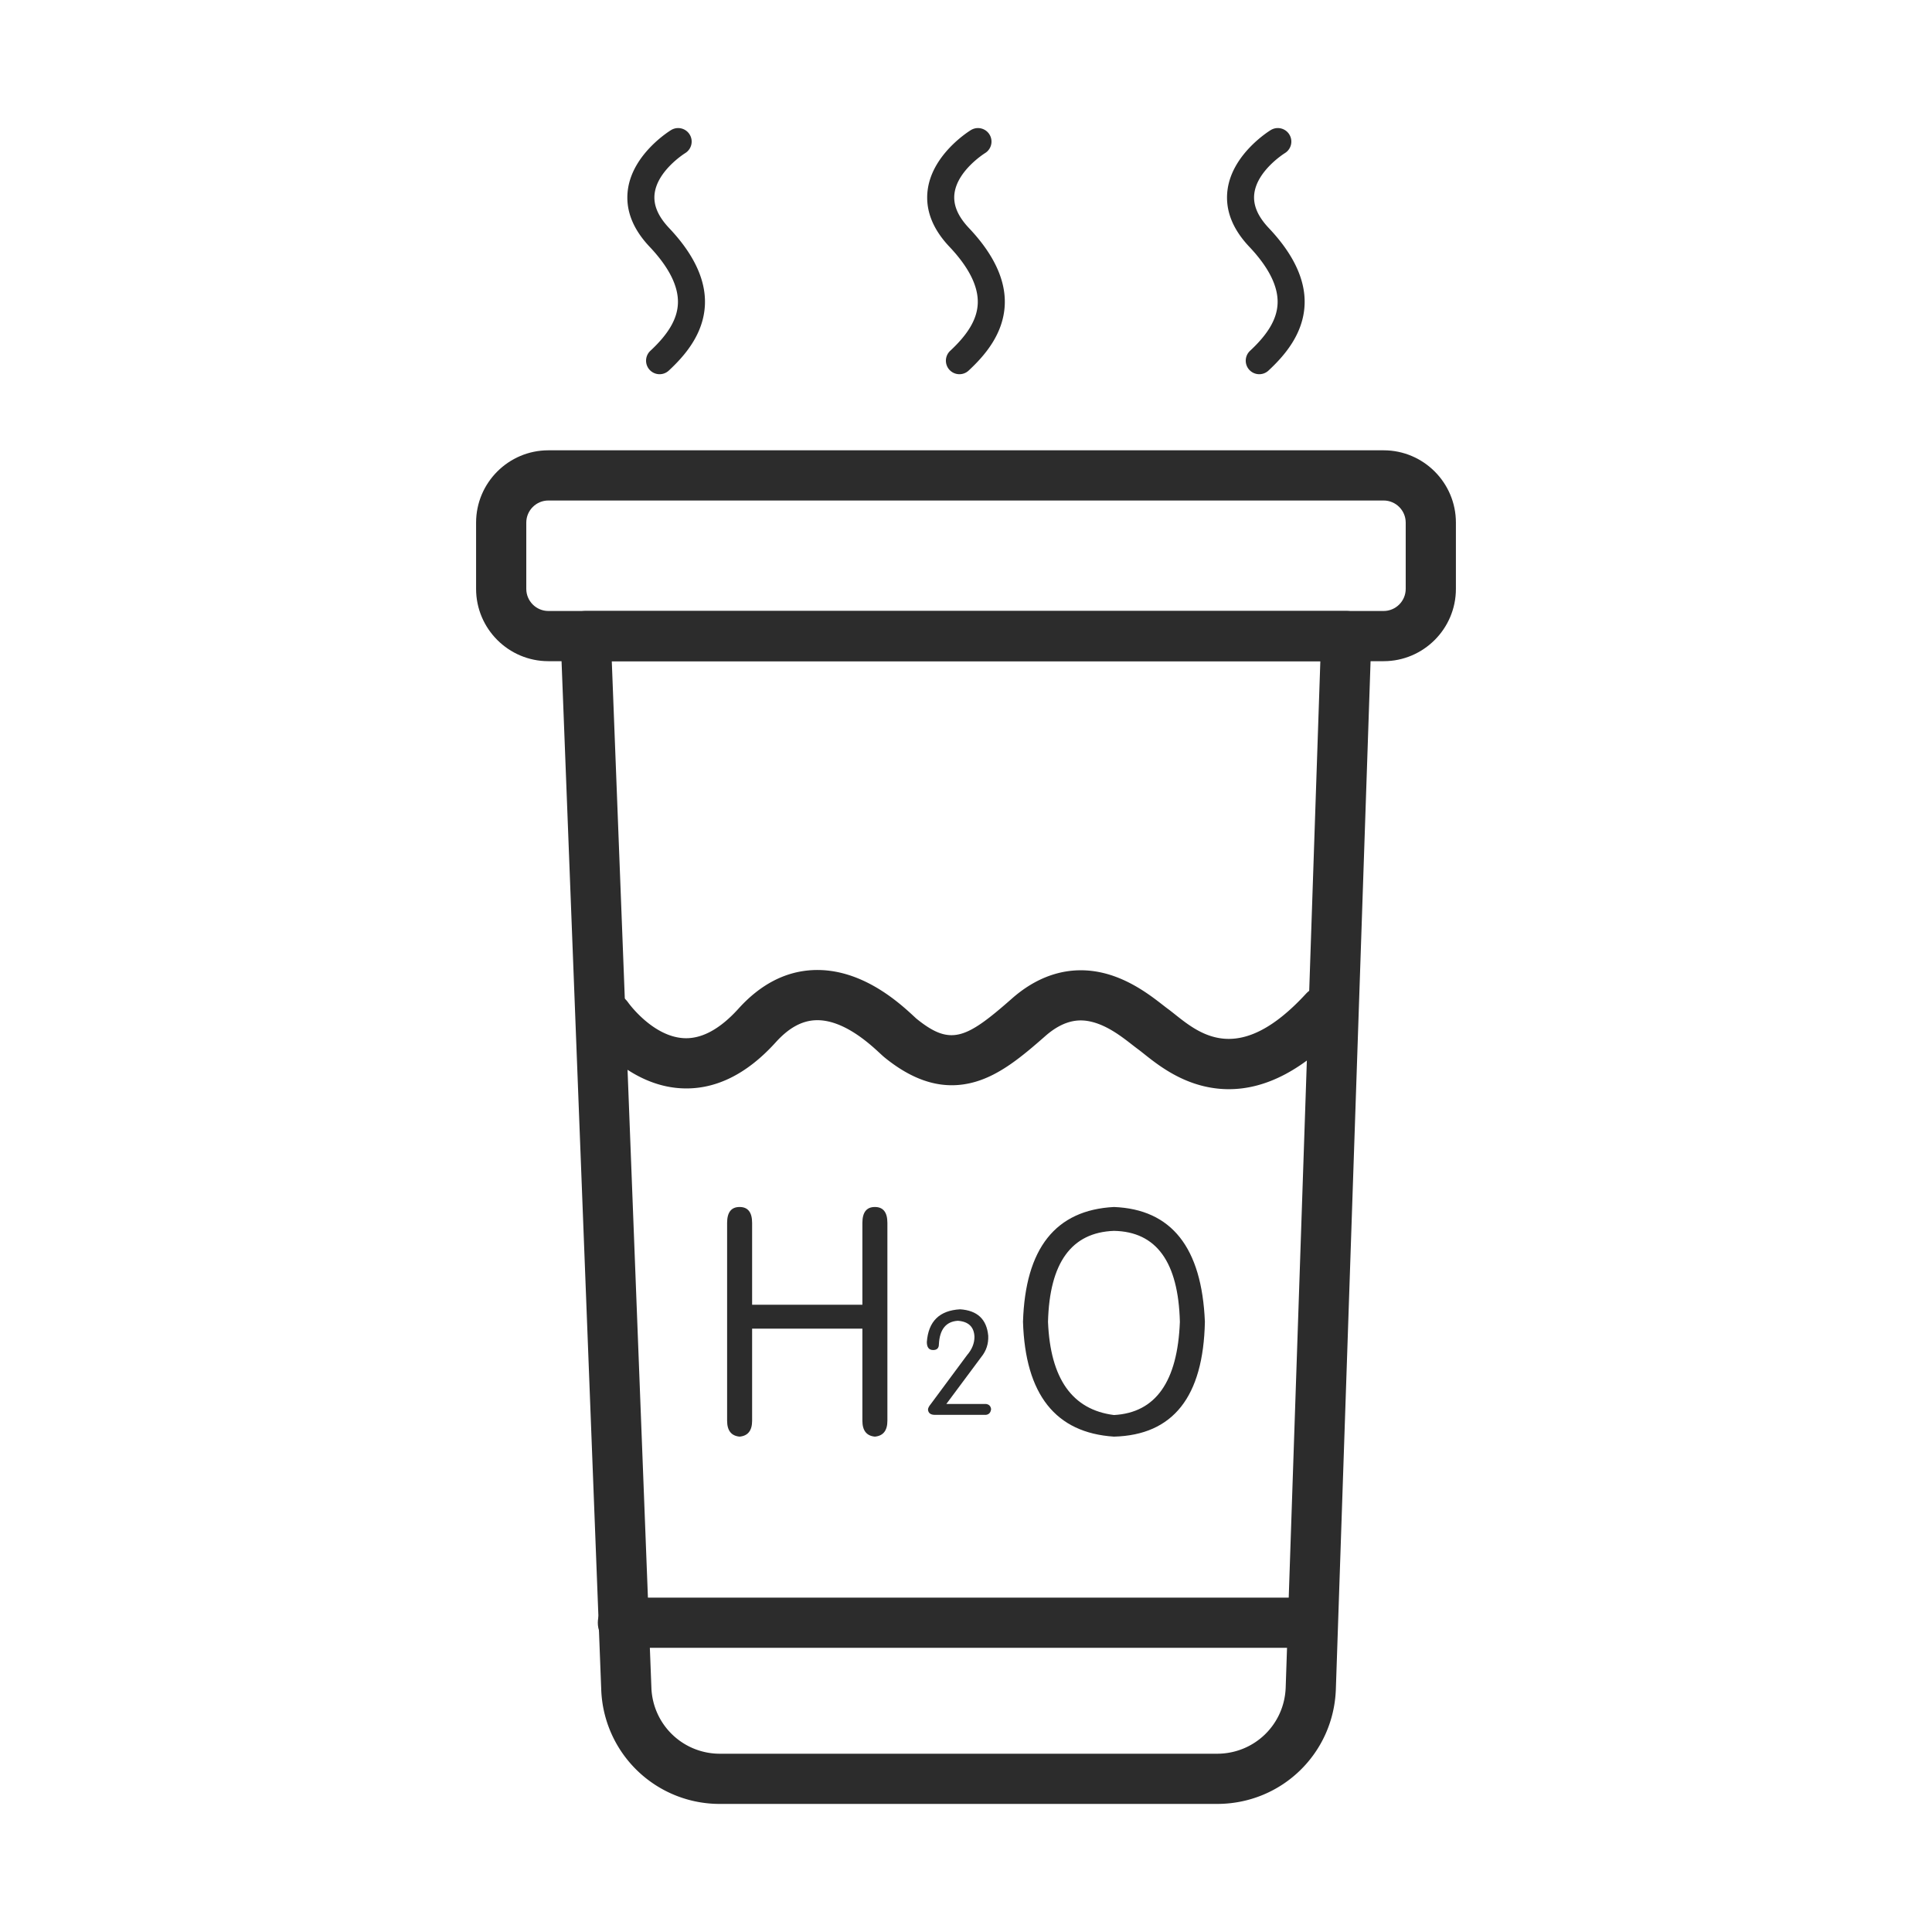
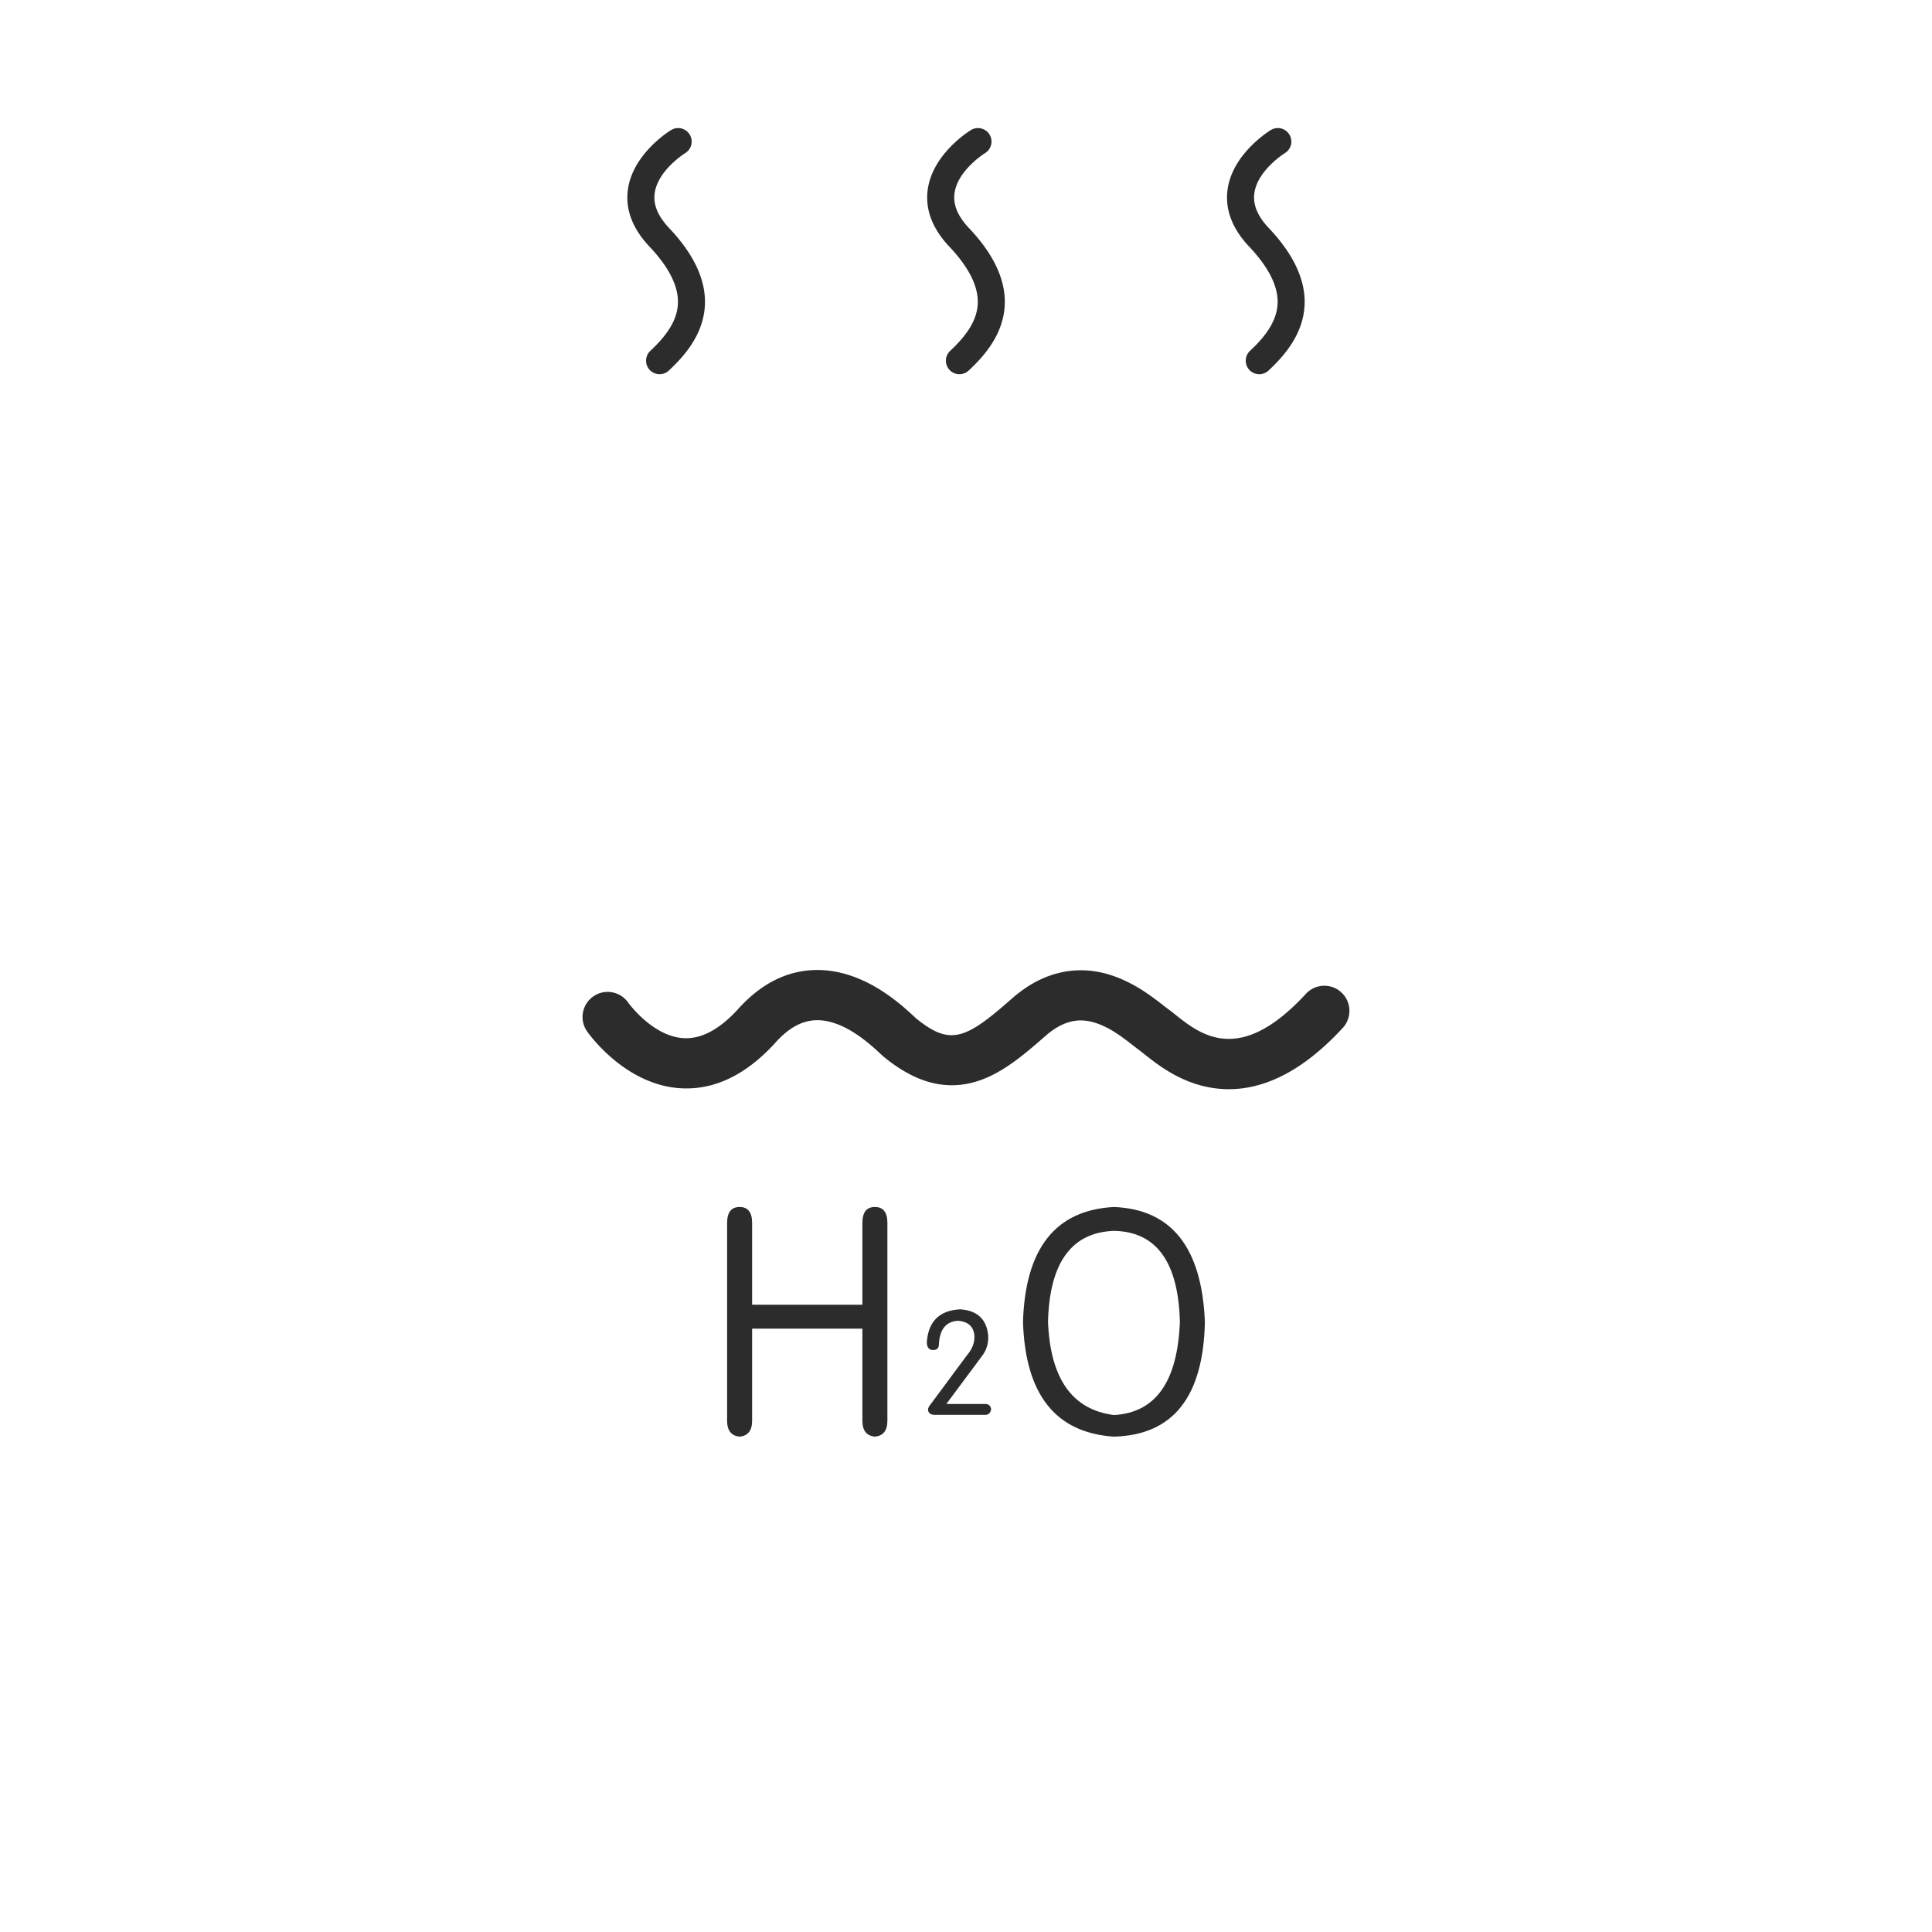
<svg xmlns="http://www.w3.org/2000/svg" height="200" width="200" version="1.1" viewBox="0 0 1024 1024" class="icon">
  <path fill="#2c2c2c" d="M651.336 577.293a55.944 55.944 0 0 1-5.503-0.271c-18.58-1.826-31.72-12.269-39.572-18.511-1.167-0.927-2.172-1.727-2.956-2.302a156.368 156.368 0 0 1-3.246-2.479c-5.344-4.155-12.66-9.843-20.929-12.014-5.512-1.447-14.112-2.25-25.113 7.434-12.516 11.018-23.953 20.448-37.179 24.262-15.874 4.58-31.511 0.395-47.807-12.784-0.802-0.65-1.608-1.393-2.721-2.423-5.356-4.954-19.577-18.12-34.153-17.456-7.317 0.328-14.177 4.145-20.975 11.668-15.65 17.323-32.714 25.531-50.694 24.366-29.398-1.885-48.545-29.011-49.346-30.164-4.188-6.035-2.691-14.324 3.344-18.514 6.019-4.177 14.283-2.698 18.483 3.299 0.254 0.356 12.902 17.857 29.333 18.834 9.445 0.561 19.243-4.707 29.139-15.658 11.645-12.89 24.942-19.757 39.522-20.412 25.651-1.138 45.821 17.483 53.409 24.5 0.609 0.563 1.087 1.014 1.431 1.305 18.031 14.58 26.2 10.716 50.632-10.795 14.987-13.191 32.084-17.754 49.449-13.197 13.538 3.555 24.157 11.81 30.503 16.741 0.991 0.771 1.88 1.465 2.664 2.039 1.192 0.875 2.442 1.869 3.765 2.921 13.627 10.831 34.218 27.199 69.324-10.92 4.976-5.405 13.392-5.75 18.797-0.774 5.404 4.977 5.751 13.393 0.774 18.798-19.883 21.592-40.169 32.504-60.375 32.505zM349.595 198.339a7.163 7.163 0 0 1-4.88-12.408c9.698-9.022 14.338-17.049 14.601-25.261 0.288-8.99-4.766-19.048-15.021-29.894-9.044-9.566-12.915-19.741-11.505-30.242 2.556-19.026 22.082-31.101 22.913-31.606a7.163 7.163 0 0 1 7.461 12.23c-0.145 0.089-14.575 9.108-16.181 21.332-0.797 6.071 1.728 12.104 7.722 18.443 12.977 13.724 19.345 27.247 18.93 40.195-0.517 16.135-11.183 27.869-19.16 35.292a7.147 7.147 0 0 1-4.879 1.919zM508.516 198.339a7.162 7.162 0 0 1-4.881-12.408c9.698-9.022 14.338-17.049 14.601-25.261 0.288-8.99-4.766-19.048-15.021-29.894-9.045-9.566-12.915-19.741-11.505-30.242 2.556-19.026 22.082-31.101 22.913-31.606a7.163 7.163 0 0 1 7.458 12.232c-0.266 0.166-14.579 9.16-16.178 21.33-0.797 6.071 1.728 12.104 7.722 18.443 12.977 13.724 19.346 27.248 18.931 40.195-0.518 16.135-11.184 27.869-19.162 35.291a7.132 7.132 0 0 1-4.876 1.92zM667.437 198.339a7.163 7.163 0 0 1-4.882-12.408c9.699-9.022 14.338-17.05 14.601-25.261 0.288-8.991-4.766-19.048-15.021-29.894-9.044-9.566-12.915-19.741-11.504-30.242 2.555-19.026 22.082-31.101 22.913-31.606a7.163 7.163 0 0 1 7.461 12.23c-0.146 0.089-14.575 9.108-16.181 21.332-0.797 6.071 1.727 12.104 7.722 18.442 12.977 13.725 19.345 27.248 18.93 40.195-0.517 16.135-11.183 27.869-19.16 35.292a7.139 7.139 0 0 1-4.878 1.92z" />
-   <path fill="#2c2c2c" d="M645.082 956.116H381.607a62.799 62.799 0 0 1-62.94-60.559L297.14 337.653a13.303 13.303 0 0 1 13.293-13.817H713.566a13.305 13.305 0 0 1 13.296 13.752l-18.828 557.665c-1.152 34.128-28.803 60.862-62.952 60.862zM324.259 350.442l20.993 544.089a36.273 36.273 0 0 0 36.354 34.979h263.475c19.724 0 35.696-15.442 36.361-35.154l18.363-543.914H324.259z" />
-   <path fill="#2c2c2c" d="M733.338 350.442H290.661c-21.131 0-38.324-17.192-38.324-38.323v-35.125c0-21.131 17.192-38.323 38.324-38.323h442.676c21.131 0 38.324 17.192 38.324 38.323v35.125c0.001 21.131-17.192 38.323-38.323 38.323z m-442.677-85.165c-6.461 0-11.718 5.257-11.718 11.717v35.125c0 6.46 5.257 11.717 11.718 11.717h442.676c6.461 0 11.718-5.257 11.718-11.717v-35.125c0-6.46-5.257-11.717-11.718-11.717H290.661z" />
-   <path fill="#2c2c2c" d="M693.849 873.38H330.151c-7.347 0-13.303-5.956-13.303-13.303s5.956-13.303 13.303-13.303h363.697c7.347 0 13.303 5.956 13.303 13.303s-5.956 13.303-13.303 13.303z" />
  <path fill="#2c2c2c" d="M398.639 704.205v48.805c0 5.216-2.212 8.031-6.628 8.435-4.425-0.405-6.628-3.219-6.628-8.435V648.168c0-5.621 2.203-8.435 6.628-8.435 4.416 0 6.628 2.814 6.628 8.435v43.383h58.446v-43.383c0-5.621 2.202-8.435 6.628-8.435 4.415 0 6.628 2.814 6.628 8.435v104.841c0 5.216-2.212 8.031-6.628 8.435-4.425-0.405-6.628-3.219-6.628-8.435v-48.805h-58.446zM542.211 700.589c1.204-38.957 17.266-59.245 48.202-60.856 30.522 1.204 46.593 21.494 48.203 60.856-0.81 39.767-16.871 60.047-48.203 60.856-30.936-2.015-46.997-22.295-48.202-60.856z m13.255 0c1.205 30.126 12.852 46.602 34.947 49.407 22.087-1.204 33.742-17.671 34.947-49.407-0.809-31.728-12.456-47.798-34.947-48.203-22.5 0.809-34.146 16.871-34.947 48.203z" />
  <path fill="#2c2c2c" d="M501.584 744.127h20.979c1.62 0.204 2.532 1.116 2.736 2.736-0.205 1.825-1.116 2.841-2.736 3.04h-27.059c-2.234 0-3.45-0.912-3.649-2.736 0-0.807 0.502-1.825 1.52-3.04l19.154-25.844c2.633-3.04 3.953-6.281 3.953-9.73-0.205-5.269-3.145-8.105-8.817-8.514-6.285 0.408-9.629 4.561-10.034 12.466 0 2.028-1.016 3.04-3.04 3.04-2.234 0-3.344-1.415-3.344-4.257 0.807-10.945 6.688-16.723 17.635-17.331 9.121 0.608 14.086 5.273 14.898 13.986 0.2 4.257-1.017 8.009-3.649 11.25l-18.546 24.933z" />
</svg>